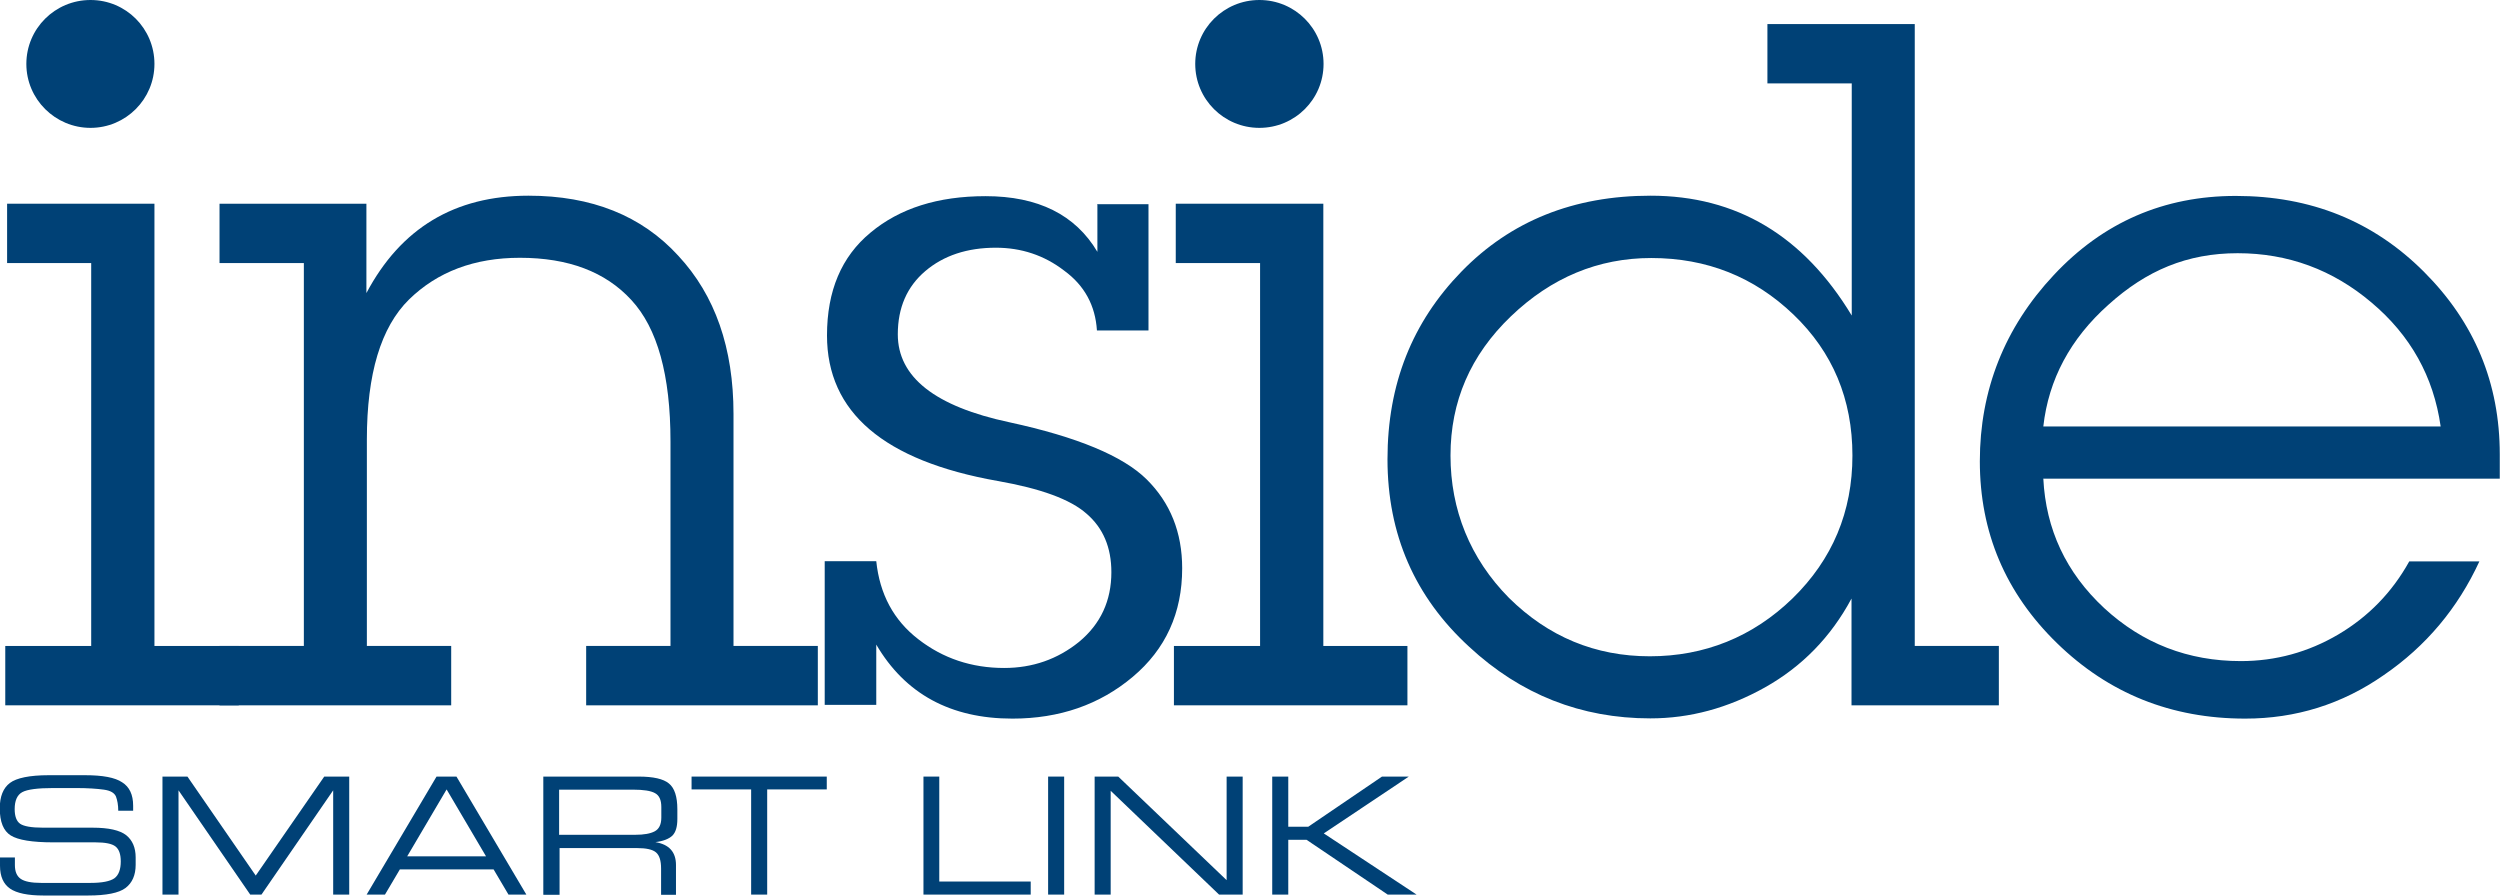
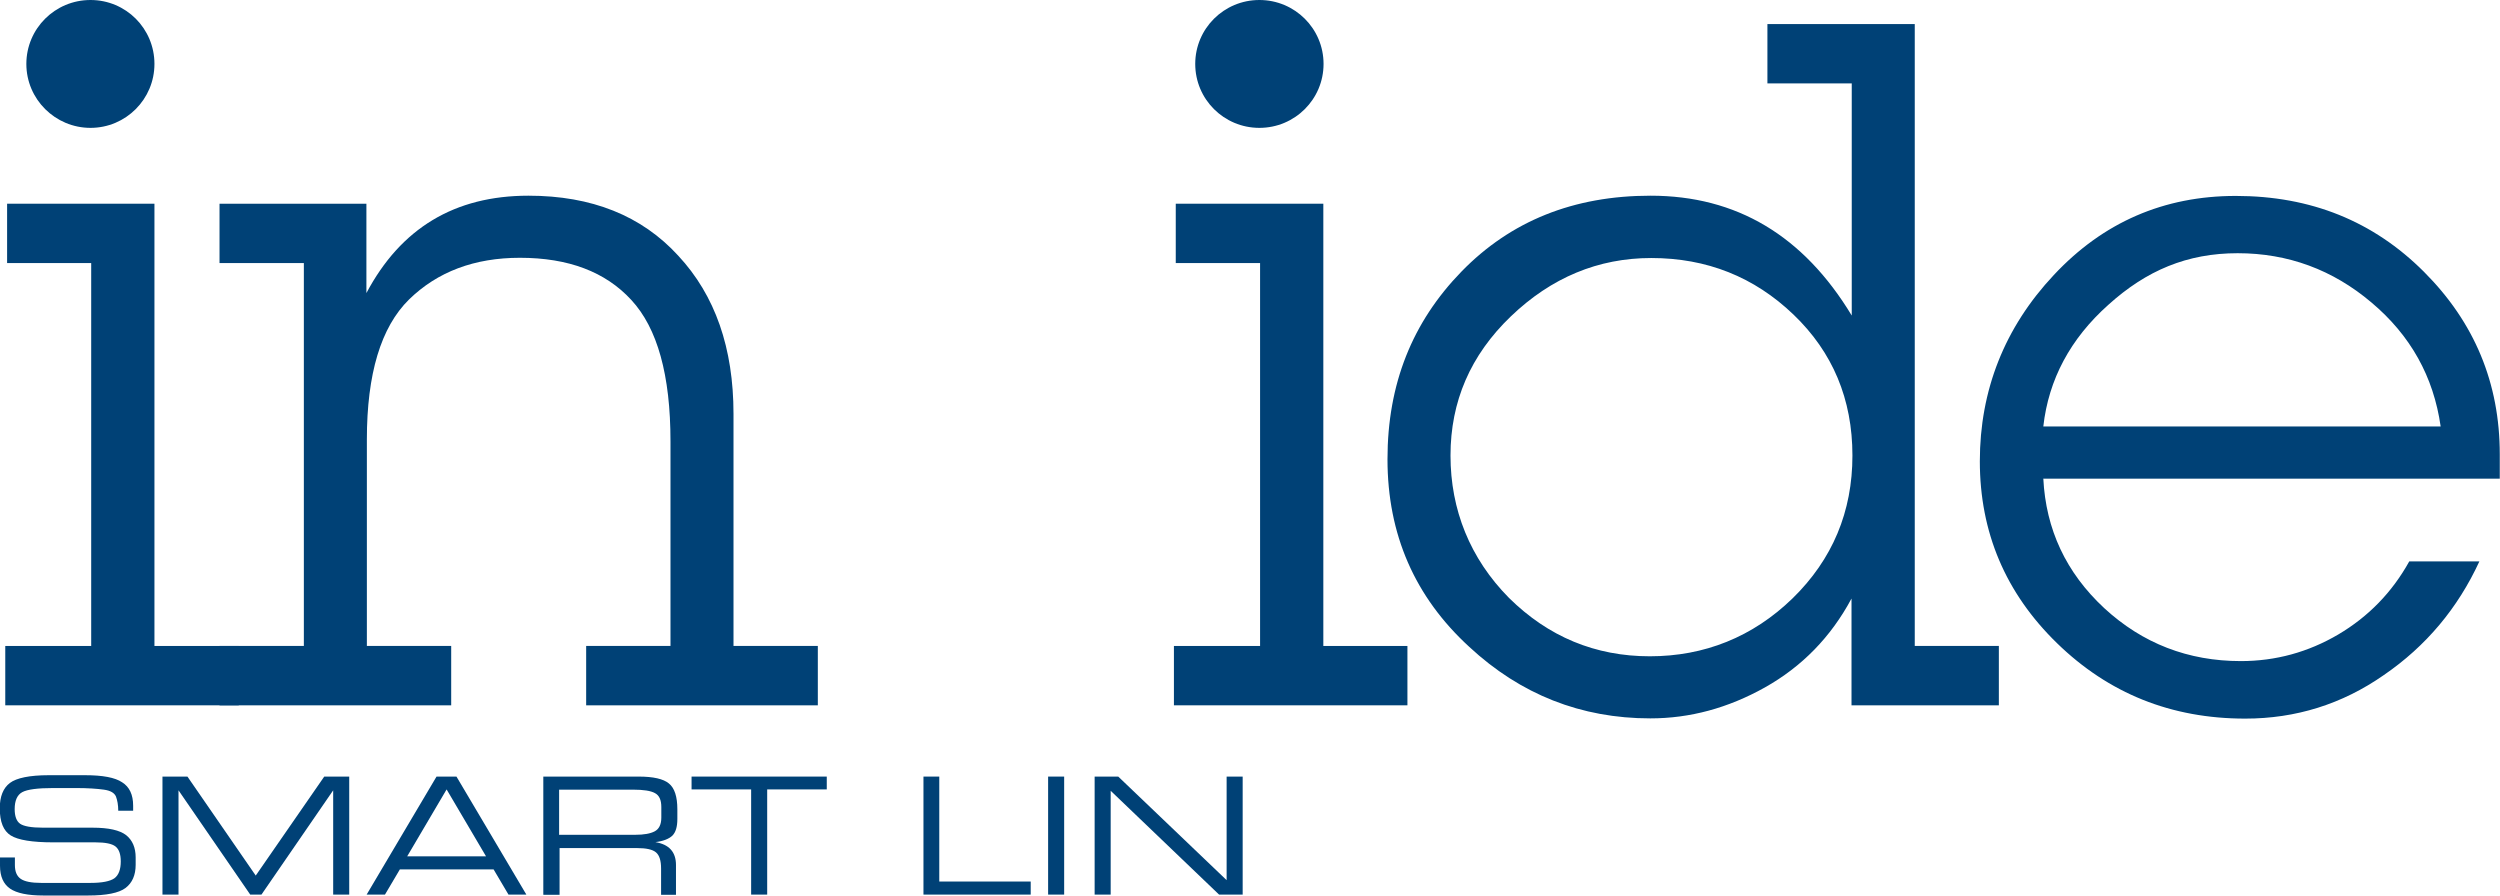
<svg xmlns="http://www.w3.org/2000/svg" id="Layer_1" data-name="Layer 1" viewBox="0 0 109.1 39.09">
  <defs>
    <style>
      .cls-1 {
        fill-rule: evenodd;
      }

      .cls-1, .cls-2 {
        fill: #004176;
      }
    </style>
  </defs>
  <path class="cls-2" d="M.65,37.43v.32c0,.28.08.48.25.6.17.12.47.18.9.18h2.15c.51,0,.85-.07,1.04-.2.19-.14.28-.39.28-.74,0-.32-.08-.53-.23-.65-.15-.12-.44-.18-.88-.18h-1.84c-.91,0-1.53-.1-1.85-.3-.32-.2-.48-.59-.48-1.19,0-.51.15-.88.44-1.1.29-.22.86-.34,1.7-.34h1.58c.77,0,1.31.1,1.62.31.32.2.48.54.48,1.02v.22h-.65c0-.25-.04-.46-.1-.62-.07-.16-.24-.26-.53-.3-.29-.04-.69-.07-1.22-.07h-.98c-.69,0-1.14.06-1.36.18-.22.12-.33.37-.33.74,0,.31.08.53.24.64.16.11.49.17,1,.17h2.16c.7,0,1.19.11,1.47.33.27.22.41.54.41.97v.32c0,.45-.15.79-.44,1.01-.29.22-.84.33-1.64.33h-1.95c-.67,0-1.16-.1-1.45-.3-.29-.2-.44-.53-.44-1v-.36h.65" />
  <polyline class="cls-2" points="7.09 33.89 8.18 33.89 11.16 38.21 14.15 33.89 15.24 33.89 15.24 39.04 14.54 39.04 14.54 34.49 11.41 39.04 10.92 39.04 7.79 34.49 7.79 39.04 7.09 39.04 7.09 33.89" />
  <path class="cls-1" d="M17.77,37.37h3.44l-1.72-2.92-1.72,2.92M16,39.04l3.05-5.15h.87l3.05,5.15h-.78l-.65-1.1h-4.09l-.65,1.1h-.78Z" />
  <path class="cls-1" d="M24.41,36.43h3.32c.37,0,.65-.05.84-.15.19-.1.29-.3.29-.6v-.46c0-.31-.09-.51-.28-.61-.18-.1-.5-.15-.96-.15h-3.22v1.98M23.71,39.04v-5.15h4.16c.64,0,1.08.1,1.32.3.25.2.37.58.37,1.13v.42c0,.34-.07.58-.22.73-.15.14-.4.24-.74.28.6.1.9.43.9,1v1.3h-.65v-1.14c0-.35-.07-.58-.22-.71-.15-.13-.43-.19-.83-.19h-3.38v2.04h-.7Z" />
  <polyline class="cls-2" points="30.18 33.89 36.08 33.89 36.08 34.45 33.48 34.45 33.48 39.04 32.78 39.04 32.78 34.45 30.18 34.45 30.18 33.89" />
  <polyline class="cls-2" points="40.3 33.89 40.99 33.89 40.99 38.47 44.98 38.47 44.98 39.04 40.3 39.04 40.3 33.89" />
  <rect class="cls-2" x="45.74" y="33.89" width=".7" height="5.15" />
  <polyline class="cls-2" points="47.77 33.89 48.8 33.89 53.53 38.41 53.53 33.89 54.23 33.89 54.23 39.04 53.2 39.04 48.47 34.51 48.47 39.04 47.77 39.04 47.77 33.89" />
-   <polyline class="cls-2" points="55.52 33.89 56.22 33.89 56.22 36.08 57.09 36.08 60.31 33.89 61.48 33.89 57.77 36.37 61.82 39.04 60.56 39.04 57.02 36.65 56.22 36.65 56.22 39.04 55.52 39.04 55.52 33.89" />
  <polyline class="cls-2" points="6.74 8.89 6.74 28.19 10.42 28.19 10.42 30.78 .23 30.78 .23 28.19 3.98 28.19 3.98 11.48 .31 11.48 .31 8.89 6.74 8.89" />
  <path class="cls-2" d="M15.99,8.89v3.9c1.5-2.83,3.85-4.25,7.07-4.25,2.76,0,4.94.87,6.54,2.62,1.61,1.73,2.41,4.03,2.41,6.9v10.13h3.68v2.59h-10.11v-2.59h3.68v-8.93c0-2.89-.57-4.94-1.71-6.17-1.13-1.23-2.75-1.84-4.86-1.84-1.99,0-3.6.61-4.84,1.82-1.23,1.21-1.84,3.25-1.84,6.11v9.01h3.68v2.59h-10.11v-2.59h3.68V11.48h-3.68v-2.59h6.43" />
-   <path class="cls-2" d="M47.87,8.91h2.25v5.51h-2.25c-.07-1.09-.54-1.96-1.43-2.61-.87-.67-1.87-1-2.98-1-1.25,0-2.28.34-3.08,1.02-.8.68-1.2,1.6-1.2,2.76,0,1.87,1.63,3.15,4.88,3.84,2.95.64,4.95,1.47,5.98,2.49,1.03,1.02,1.55,2.31,1.55,3.88,0,1.95-.72,3.53-2.16,4.74-1.44,1.21-3.19,1.82-5.25,1.82-2.7,0-4.68-1.08-5.94-3.23v2.63h-2.25v-6.27h2.25c.15,1.44.76,2.58,1.84,3.41,1.07.83,2.32,1.25,3.74,1.25,1.24,0,2.33-.38,3.27-1.14.94-.78,1.41-1.79,1.41-3.04,0-1.08-.36-1.93-1.08-2.55-.71-.63-2-1.1-3.88-1.43-4.97-.88-7.45-3-7.45-6.35,0-1.95.63-3.44,1.9-4.49,1.27-1.06,2.94-1.59,5.02-1.59,2.29,0,3.92.81,4.88,2.43v-2.06" />
  <polyline class="cls-2" points="57.75 8.89 57.75 28.19 61.42 28.19 61.42 30.78 51.23 30.78 51.23 28.19 54.99 28.19 54.99 11.48 51.31 11.48 51.31 8.89 57.75 8.89" />
  <path class="cls-1" d="M80.84,19.88c0-2.46-.86-4.51-2.57-6.15-1.72-1.65-3.79-2.47-6.21-2.47-2.31,0-4.36.85-6.13,2.55-1.76,1.69-2.63,3.71-2.63,6.07s.85,4.49,2.55,6.21c1.72,1.7,3.77,2.55,6.15,2.55s4.49-.84,6.23-2.53c1.74-1.7,2.61-3.78,2.61-6.23M87.23,28.19v2.59h-6.43v-4.66c-.9,1.68-2.16,2.97-3.78,3.88-1.61.9-3.27,1.35-5,1.35-3.02,0-5.66-1.04-7.9-3.12-2.38-2.18-3.57-4.91-3.57-8.19s1.08-5.98,3.23-8.19c2.15-2.21,4.9-3.31,8.25-3.31,3.75,0,6.67,1.74,8.78,5.23V3.64h-3.68V1.05h6.43v27.14h3.68Z" />
  <path class="cls-1" d="M89.17,18.61h17.34c-.31-2.18-1.32-3.98-3.02-5.41-1.69-1.43-3.64-2.15-5.84-2.15s-3.98.75-5.64,2.25c-1.66,1.48-2.61,3.26-2.84,5.31M89.17,20.88c.11,2.22.99,4.11,2.66,5.66,1.67,1.54,3.66,2.31,5.96,2.31,1.52,0,2.94-.39,4.25-1.16,1.32-.78,2.35-1.84,3.1-3.19h3.06c-.94,2.04-2.33,3.7-4.17,4.96-1.82,1.27-3.84,1.9-6.05,1.9-3.23,0-5.96-1.1-8.21-3.29-2.25-2.19-3.37-4.84-3.37-7.94s1.08-5.84,3.23-8.13c2.15-2.3,4.8-3.45,7.94-3.45,3.27,0,6,1.1,8.21,3.31,2.21,2.21,3.31,4.86,3.31,7.97v1.06h-19.93Z" />
  <path class="cls-2" d="M1.15,2.79C1.15,1.25,2.4,0,3.95,0s2.79,1.25,2.79,2.79-1.25,2.79-2.79,2.79-2.8-1.25-2.8-2.79" />
  <path class="cls-2" d="M52.16,2.79c0-1.54,1.25-2.79,2.8-2.79s2.8,1.25,2.8,2.79-1.25,2.79-2.8,2.79-2.8-1.25-2.8-2.79" />
</svg>